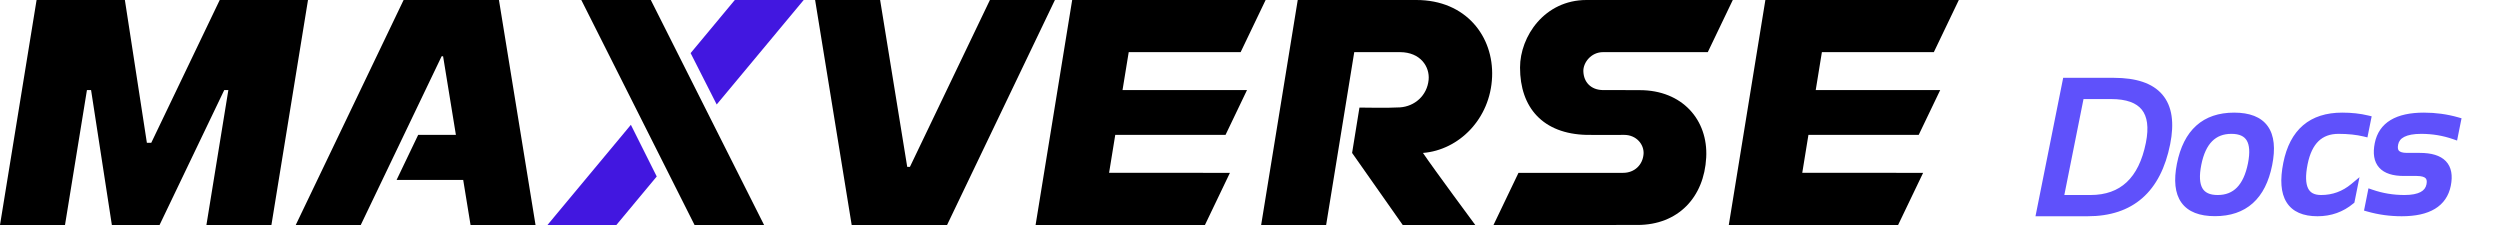
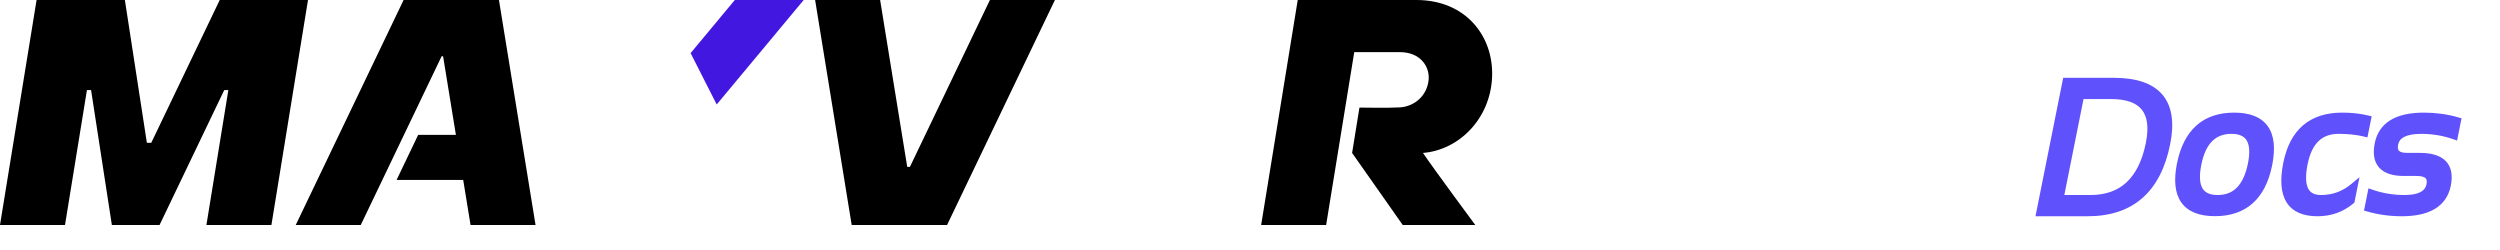
<svg xmlns="http://www.w3.org/2000/svg" width="200" height="20" viewBox="0 0 200 20" fill="none">
  <g clip-path="url(#clip0_30_335)">
-     <path d="M85.774 0H101.25L99.25 4.173H90.297L89.802 7.206H99.76L98.042 10.792H89.22L88.727 13.826L98.394 13.827L96.394 18H82.847L85.774 0Z" fill="black" />
-     <path d="M141.23 0H156.706L154.706 4.173H145.751L145.258 7.206H155.216L153.496 10.792H144.674L144.181 13.826L153.85 13.827L151.848 18H138.303L141.23 0Z" fill="black" />
-     <path d="M131.174 7.212C134.584 7.208 136.657 9.597 136.497 12.602C136.329 15.789 134.244 17.997 130.994 17.997C129.498 17.997 119.479 18 119.479 18L121.479 13.827H129.853C130.746 13.827 131.42 13.205 131.485 12.315C131.537 11.57 130.924 10.792 129.936 10.791C129.936 10.791 127.593 10.805 126.928 10.791C123.439 10.708 121.6 8.615 121.603 5.398C121.605 2.911 123.559 0 126.921 0H138.623L136.623 4.171C136.623 4.171 128.582 4.171 128.248 4.171C127.274 4.171 126.654 5.02 126.668 5.689C126.688 6.59 127.29 7.171 128.167 7.203L131.172 7.211L131.174 7.212Z" fill="black" />
    <path d="M2.927 0H9.99L11.75 11.422H12.102L17.578 0H24.64L21.713 18H16.513L18.268 7.206H17.939L12.764 18H8.949L7.286 7.206H6.955L5.2 18H0L2.927 0Z" fill="black" />
    <path d="M39.916 0H32.288L23.659 18H28.86L35.331 4.5H35.447L36.472 10.792H33.453L31.726 14.397H37.057L37.644 18H42.843L39.916 0Z" fill="black" />
    <path d="M68.135 18H75.765L84.393 0H79.193L72.793 13.351H72.578L70.41 0H65.209L68.135 18Z" fill="black" />
    <path d="M113.307 0C109.824 0 103.819 0 103.819 0L100.892 17.998H106.091L108.34 4.171C108.34 4.171 111.541 4.171 112.002 4.171C113.651 4.176 114.391 5.352 114.29 6.387C114.167 7.658 113.163 8.511 112.002 8.59C111.15 8.648 108.756 8.606 108.756 8.606L108.168 12.235L112.218 17.998H118.021C118.021 17.998 114.761 13.598 113.836 12.235C116.714 12.006 119.234 9.507 119.368 6.149C119.5 2.928 117.29 0 113.307 0Z" fill="black" />
    <path d="M64.296 0H58.785L55.249 4.249L57.336 8.359L64.296 0Z" fill="#4217E0" />
-     <path d="M43.796 18H49.308L52.539 14.119L50.47 9.985L43.796 18Z" fill="#4217E0" />
-     <path d="M52.065 0H46.505L55.564 17.998H61.126L52.065 0Z" fill="black" />
  </g>
  <path d="M167.233 15.901C169.797 15.901 171.374 14.427 171.965 11.477C172.478 8.909 171.452 7.625 168.889 7.625H166.435L164.78 15.901H167.233ZM163.205 17L165.3 6.526H169.108C172.575 6.526 173.979 8.177 173.32 11.477C172.583 15.159 170.48 17 167.014 17H163.205ZM175.81 13.126C175.439 14.976 175.974 15.901 177.414 15.901C178.854 15.901 179.76 14.976 180.131 13.126C180.493 11.314 179.953 10.408 178.513 10.408C177.072 10.408 176.171 11.314 175.81 13.126ZM174.448 13.155C174.96 10.591 176.389 9.31 178.732 9.31C181.076 9.31 181.992 10.591 181.479 13.155C180.966 15.713 179.538 16.993 177.194 16.993C174.86 16.993 173.945 15.713 174.448 13.155ZM188.078 16.048C187.316 16.683 186.423 17 185.397 17C183.249 17 182.436 15.694 182.958 13.082C183.461 10.567 184.934 9.31 187.375 9.31C188.107 9.31 188.776 9.383 189.382 9.529L189.162 10.628C188.557 10.481 187.863 10.408 187.082 10.408C185.593 10.408 184.67 11.299 184.313 13.082C183.938 14.961 184.396 15.901 185.69 15.901C186.667 15.901 187.536 15.584 188.298 14.949L188.078 16.048ZM189.47 16.634L189.704 15.462C190.549 15.755 191.433 15.901 192.355 15.901C193.581 15.901 194.267 15.535 194.414 14.803C194.55 14.119 194.191 13.777 193.337 13.777H192.312C190.651 13.777 189.973 13.021 190.275 11.507C190.568 10.042 191.782 9.31 193.916 9.31C194.833 9.31 195.72 9.432 196.574 9.676L196.34 10.848C195.495 10.555 194.614 10.408 193.696 10.408C192.417 10.408 191.704 10.774 191.557 11.507C191.42 12.19 191.755 12.532 192.561 12.532H193.586C195.344 12.532 196.071 13.289 195.769 14.803C195.476 16.268 194.265 17 192.136 17C191.213 17 190.324 16.878 189.47 16.634Z" fill="#5F51FB" />
  <path d="M171.965 11.477L172.259 11.537L172.259 11.536L171.965 11.477ZM166.435 7.625V7.325H166.189L166.141 7.566L166.435 7.625ZM164.78 15.901L164.486 15.842L164.414 16.201H164.78V15.901ZM163.205 17L162.911 16.941L162.839 17.3H163.205V17ZM165.3 6.526V6.226H165.054L165.006 6.468L165.3 6.526ZM173.32 11.477L173.614 11.536L173.614 11.536L173.32 11.477ZM167.233 16.201C168.576 16.201 169.689 15.813 170.544 15.014C171.393 14.221 171.956 13.049 172.259 11.537L171.671 11.419C171.383 12.855 170.862 13.896 170.134 14.576C169.411 15.252 168.454 15.601 167.233 15.601V16.201ZM172.259 11.536C172.523 10.216 172.408 9.145 171.815 8.401C171.219 7.655 170.21 7.325 168.889 7.325V7.925C170.131 7.925 170.916 8.237 171.346 8.775C171.778 9.316 171.92 10.17 171.671 11.419L172.259 11.536ZM168.889 7.325H166.435V7.925H168.889V7.325ZM166.141 7.566L164.486 15.842L165.074 15.96L166.729 7.684L166.141 7.566ZM164.78 16.201H167.233V15.601H164.78V16.201ZM163.499 17.059L165.594 6.585L165.006 6.468L162.911 16.941L163.499 17.059ZM165.3 6.826H169.108V6.226H165.3V6.826ZM169.108 6.826C170.806 6.826 171.915 7.232 172.533 7.959C173.148 8.682 173.347 9.808 173.026 11.419L173.614 11.536C173.952 9.846 173.778 8.496 172.99 7.57C172.204 6.646 170.878 6.226 169.108 6.226V6.826ZM173.026 11.419C172.666 13.217 171.979 14.53 170.993 15.394C170.009 16.255 168.693 16.7 167.014 16.7V17.3C168.802 17.3 170.27 16.824 171.388 15.845C172.503 14.868 173.237 13.42 173.614 11.536L173.026 11.419ZM167.014 16.7H163.205V17.3H167.014V16.7ZM175.81 13.126L176.104 13.184L176.104 13.184L175.81 13.126ZM180.131 13.126L180.425 13.184L180.426 13.184L180.131 13.126ZM174.448 13.155L174.154 13.096L174.153 13.097L174.448 13.155ZM181.479 13.155L181.773 13.214L181.773 13.214L181.479 13.155ZM175.516 13.066C175.326 14.014 175.35 14.799 175.673 15.357C176.012 15.944 176.629 16.201 177.414 16.201V15.601C176.759 15.601 176.388 15.396 176.192 15.057C175.981 14.691 175.923 14.088 176.104 13.184L175.516 13.066ZM177.414 16.201C178.205 16.201 178.872 15.944 179.388 15.417C179.896 14.898 180.233 14.142 180.425 13.184L179.837 13.066C179.658 13.96 179.357 14.591 178.959 14.998C178.569 15.396 178.064 15.601 177.414 15.601V16.201ZM180.426 13.184C180.611 12.255 180.583 11.484 180.255 10.934C179.913 10.358 179.295 10.108 178.513 10.108V10.708C179.171 10.708 179.543 10.911 179.74 11.241C179.952 11.597 180.013 12.184 179.837 13.067L180.426 13.184ZM178.513 10.108C177.724 10.108 177.058 10.359 176.544 10.876C176.037 11.386 175.703 12.128 175.516 13.067L176.104 13.184C176.278 12.312 176.575 11.695 176.969 11.299C177.356 10.91 177.861 10.708 178.513 10.708V10.108ZM174.742 13.214C174.99 11.973 175.453 11.079 176.104 10.494C176.751 9.913 177.617 9.61 178.732 9.61V9.01C177.504 9.01 176.484 9.347 175.703 10.048C174.926 10.745 174.418 11.773 174.154 13.096L174.742 13.214ZM178.732 9.61C179.857 9.61 180.555 9.916 180.933 10.445C181.319 10.985 181.435 11.844 181.185 13.096L181.773 13.214C182.036 11.902 181.951 10.838 181.421 10.097C180.883 9.344 179.952 9.01 178.732 9.01V9.61ZM181.185 13.096C180.937 14.334 180.474 15.226 179.823 15.81C179.176 16.39 178.31 16.693 177.194 16.693V17.293C178.423 17.293 179.443 16.956 180.223 16.257C181.001 15.561 181.509 14.534 181.773 13.214L181.185 13.096ZM177.194 16.693C176.075 16.693 175.379 16.387 175.001 15.859C174.615 15.319 174.497 14.462 174.742 13.213L174.153 13.097C173.896 14.406 173.984 15.468 174.513 16.208C175.051 16.959 175.98 17.293 177.194 17.293V16.693ZM188.078 16.048L188.27 16.278L188.352 16.21L188.372 16.107L188.078 16.048ZM189.382 9.529L189.676 9.588L189.733 9.305L189.452 9.238L189.382 9.529ZM189.162 10.628L189.092 10.919L189.395 10.993L189.456 10.687L189.162 10.628ZM188.298 14.949L188.592 15.008L188.759 14.175L188.106 14.719L188.298 14.949ZM187.886 15.817C187.18 16.406 186.355 16.7 185.397 16.7V17.3C186.49 17.3 187.453 16.96 188.27 16.278L187.886 15.817ZM185.397 16.7C184.382 16.7 183.763 16.394 183.431 15.862C183.086 15.307 182.996 14.422 183.253 13.14L182.664 13.023C182.398 14.353 182.454 15.428 182.922 16.179C183.403 16.953 184.265 17.3 185.397 17.3V16.7ZM183.253 13.14C183.495 11.928 183.964 11.053 184.635 10.481C185.303 9.91 186.207 9.61 187.375 9.61V9.01C186.102 9.01 185.048 9.338 184.245 10.024C183.443 10.709 182.925 11.721 182.664 13.023L183.253 13.14ZM187.375 9.61C188.088 9.61 188.733 9.681 189.311 9.821L189.452 9.238C188.82 9.085 188.127 9.01 187.375 9.01V9.61ZM189.088 9.47L188.868 10.569L189.456 10.687L189.676 9.588L189.088 9.47ZM189.233 10.336C188.599 10.183 187.881 10.108 187.082 10.108V10.708C187.845 10.708 188.514 10.78 189.092 10.919L189.233 10.336ZM187.082 10.108C186.273 10.108 185.591 10.352 185.065 10.861C184.544 11.363 184.205 12.096 184.019 13.023L184.608 13.14C184.779 12.285 185.079 11.681 185.481 11.292C185.878 10.909 186.402 10.708 187.082 10.708V10.108ZM184.019 13.023C183.828 13.98 183.832 14.767 184.106 15.328C184.247 15.617 184.457 15.841 184.735 15.989C185.009 16.136 185.332 16.201 185.69 16.201V15.601C185.402 15.601 185.183 15.549 185.018 15.461C184.858 15.375 184.734 15.246 184.645 15.065C184.46 14.686 184.423 14.063 184.608 13.14L184.019 13.023ZM185.69 16.201C186.738 16.201 187.675 15.859 188.49 15.18L188.106 14.719C187.397 15.309 186.596 15.601 185.69 15.601V16.201ZM188.004 14.89L187.784 15.989L188.372 16.107L188.592 15.008L188.004 14.89ZM189.47 16.634L189.176 16.575L189.121 16.846L189.387 16.922L189.47 16.634ZM189.704 15.462L189.802 15.178L189.477 15.066L189.41 15.403L189.704 15.462ZM196.574 9.676L196.868 9.735L196.923 9.463L196.657 9.387L196.574 9.676ZM196.34 10.848L196.242 11.131L196.567 11.244L196.634 10.906L196.34 10.848ZM189.764 16.693L189.998 15.521L189.41 15.403L189.176 16.575L189.764 16.693ZM189.606 15.745C190.483 16.05 191.4 16.201 192.355 16.201V15.601C191.465 15.601 190.615 15.46 189.802 15.178L189.606 15.745ZM192.355 16.201C192.992 16.201 193.526 16.107 193.93 15.891C194.349 15.668 194.616 15.32 194.708 14.862L194.119 14.744C194.065 15.018 193.915 15.219 193.648 15.362C193.366 15.512 192.945 15.601 192.355 15.601V16.201ZM194.708 14.862C194.787 14.464 194.736 14.085 194.454 13.816C194.19 13.565 193.79 13.477 193.337 13.477V14.077C193.739 14.077 193.945 14.16 194.04 14.251C194.117 14.324 194.177 14.458 194.119 14.744L194.708 14.862ZM193.337 13.477H192.312V14.077H193.337V13.477ZM192.312 13.477C191.514 13.477 191.036 13.294 190.781 13.009C190.532 12.732 190.427 12.279 190.57 11.566L189.981 11.448C189.821 12.248 189.904 12.931 190.334 13.41C190.758 13.883 191.449 14.077 192.312 14.077V13.477ZM190.57 11.566C190.701 10.911 191.03 10.436 191.56 10.116C192.102 9.789 192.878 9.61 193.916 9.61V9.01C192.82 9.01 191.922 9.197 191.25 9.602C190.567 10.014 190.143 10.638 189.981 11.448L190.57 11.566ZM193.916 9.61C194.807 9.61 195.665 9.728 196.492 9.964L196.657 9.387C195.774 9.135 194.86 9.01 193.916 9.01V9.61ZM196.28 9.617L196.046 10.789L196.634 10.906L196.868 9.735L196.28 9.617ZM196.438 10.564C195.561 10.26 194.646 10.108 193.696 10.108V10.708C194.581 10.708 195.429 10.849 196.242 11.131L196.438 10.564ZM193.696 10.108C193.034 10.108 192.481 10.202 192.065 10.416C191.634 10.637 191.356 10.985 191.263 11.448L191.851 11.566C191.905 11.296 192.057 11.095 192.339 10.95C192.635 10.798 193.078 10.708 193.696 10.708V10.108ZM191.263 11.448C191.185 11.84 191.226 12.215 191.491 12.486C191.743 12.743 192.129 12.832 192.561 12.832V12.232C192.186 12.232 192.002 12.15 191.92 12.066C191.85 11.995 191.793 11.858 191.851 11.566L191.263 11.448ZM192.561 12.832H193.586V12.232H192.561V12.832ZM193.586 12.832C194.435 12.832 194.955 13.017 195.234 13.308C195.501 13.586 195.616 14.035 195.474 14.744L196.063 14.862C196.224 14.056 196.126 13.37 195.666 12.892C195.218 12.425 194.494 12.232 193.586 12.232V12.832ZM195.474 14.744C195.343 15.399 195.014 15.874 194.485 16.194C193.945 16.521 193.171 16.7 192.136 16.7V17.3C193.229 17.3 194.126 17.113 194.796 16.707C195.478 16.295 195.901 15.671 196.063 14.862L195.474 14.744ZM192.136 16.7C191.24 16.7 190.379 16.581 189.552 16.345L189.387 16.922C190.27 17.174 191.186 17.3 192.136 17.3V16.7Z" fill="#5F51FB" />
  <defs>
    <clipPath id="clip0_30_335">
      <rect width="156.706" height="18" fill="white" />
    </clipPath>
  </defs>
</svg>